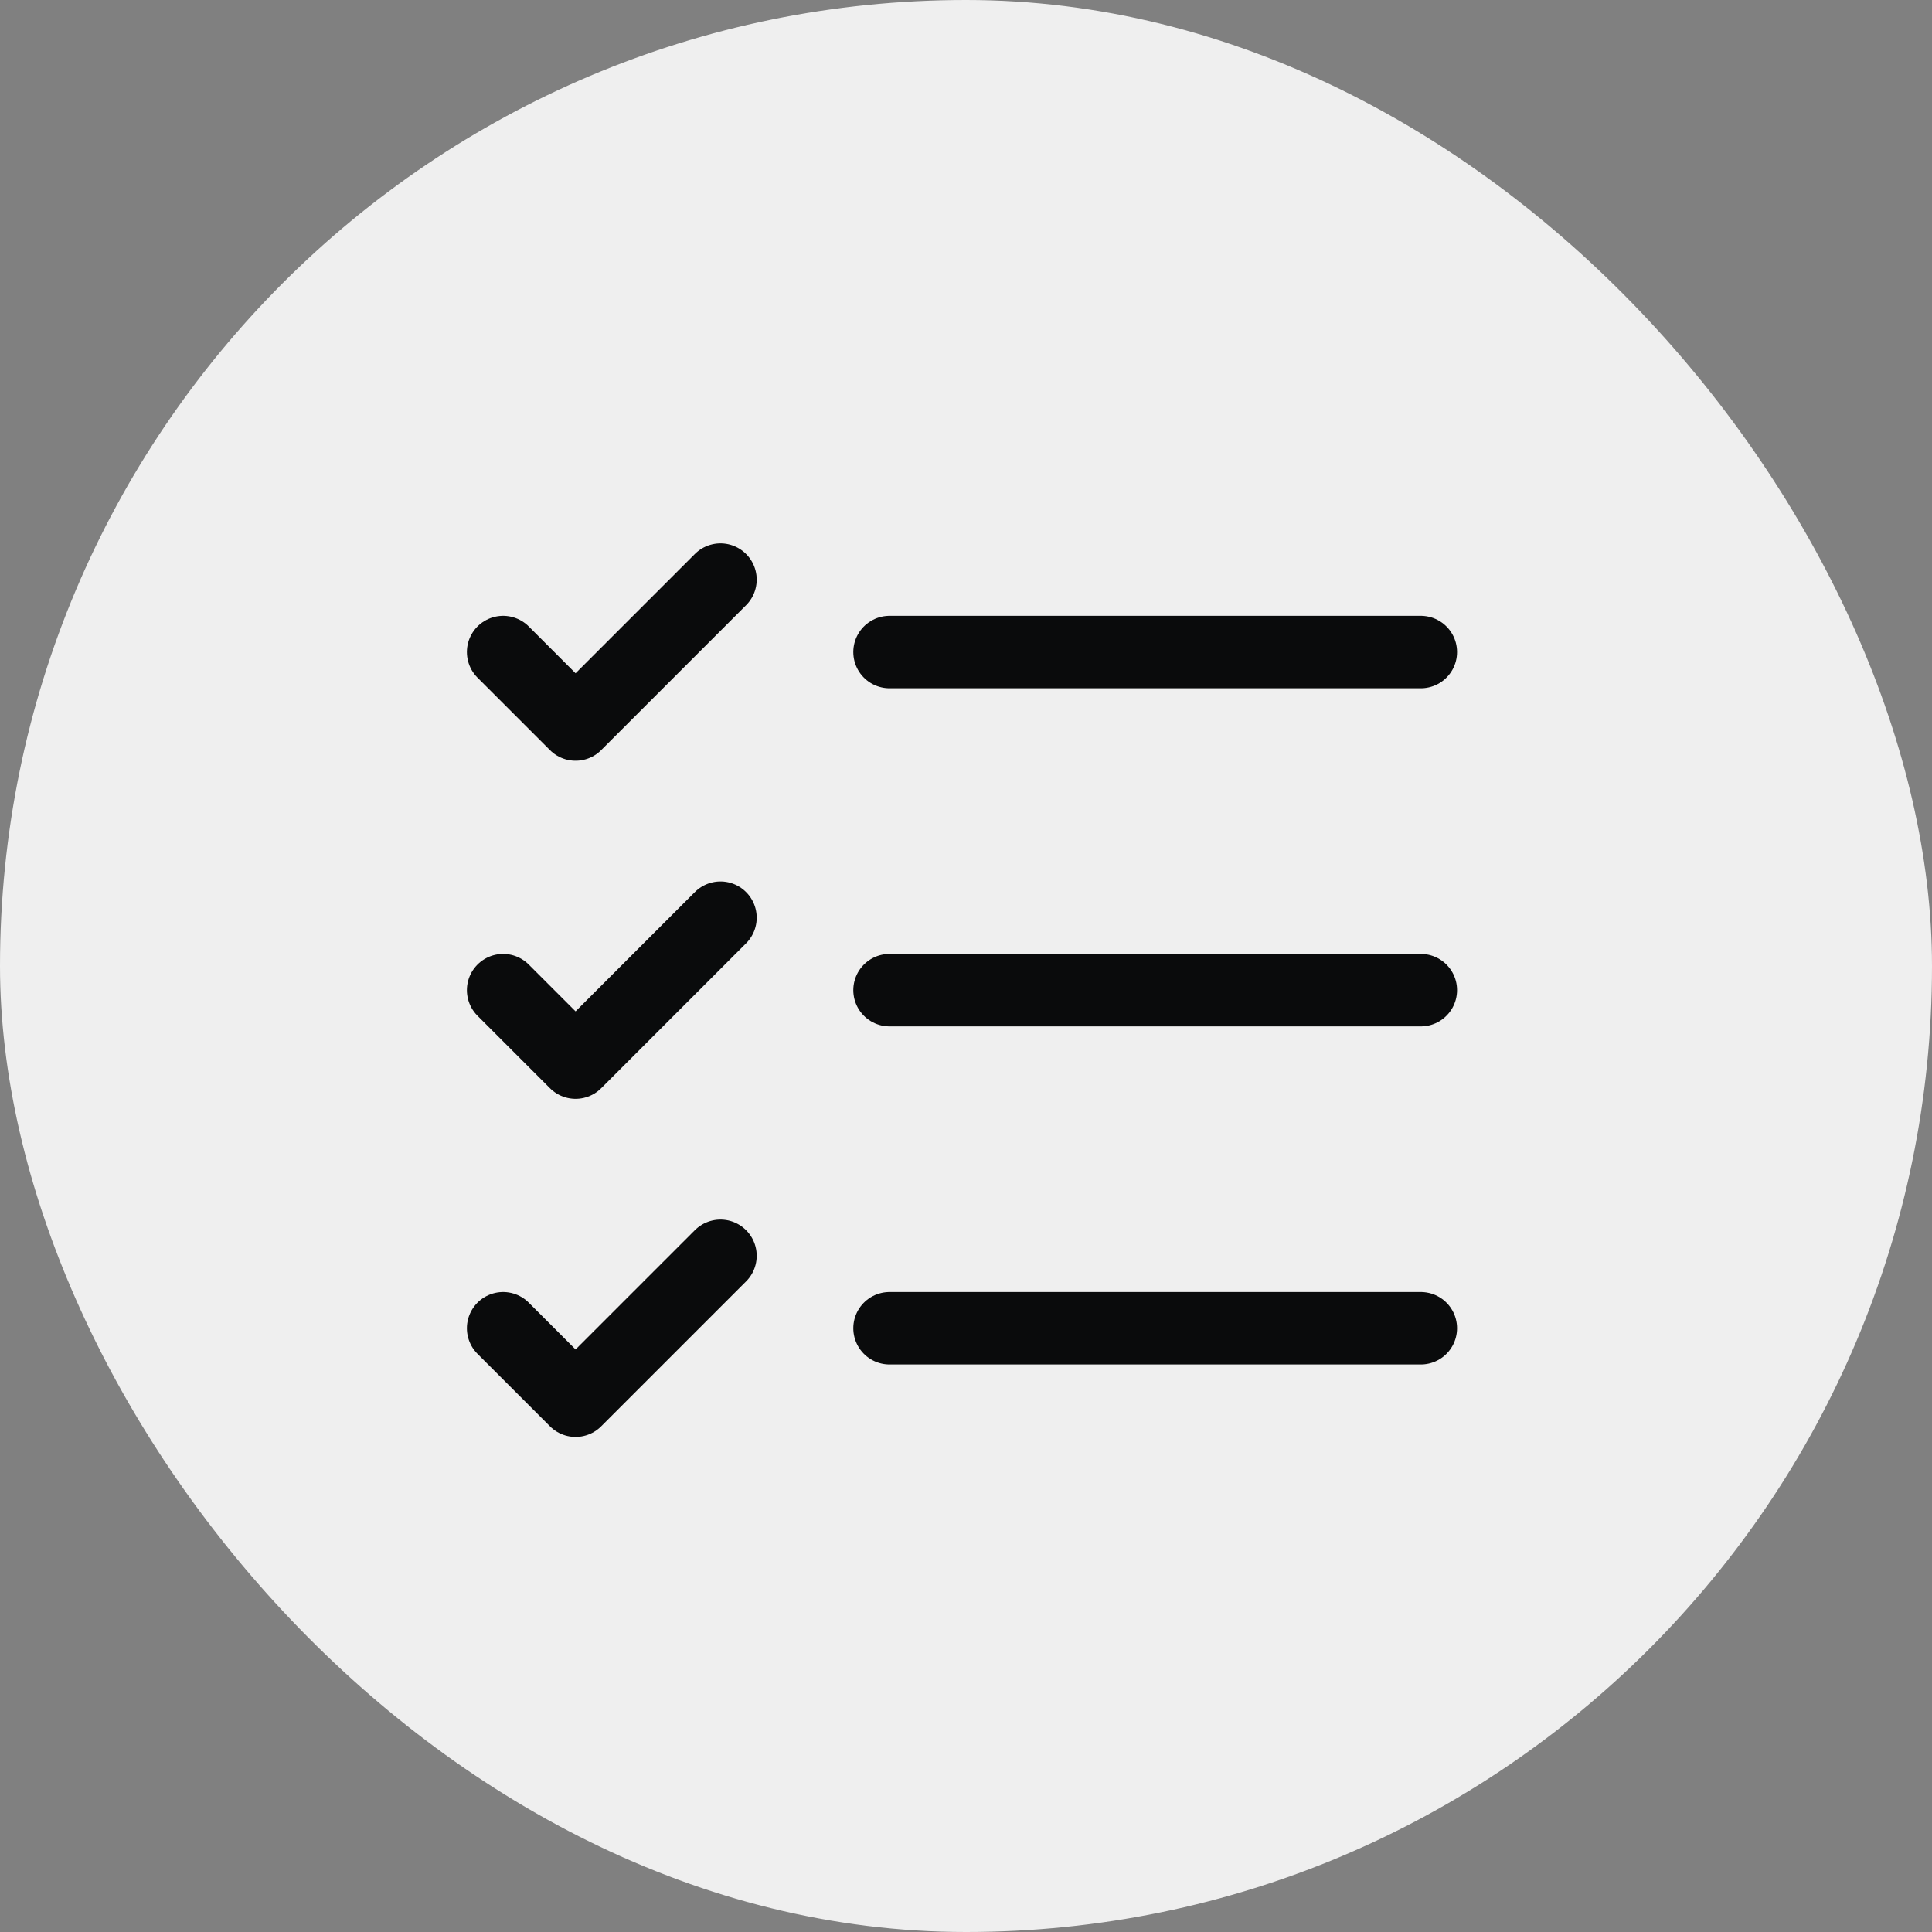
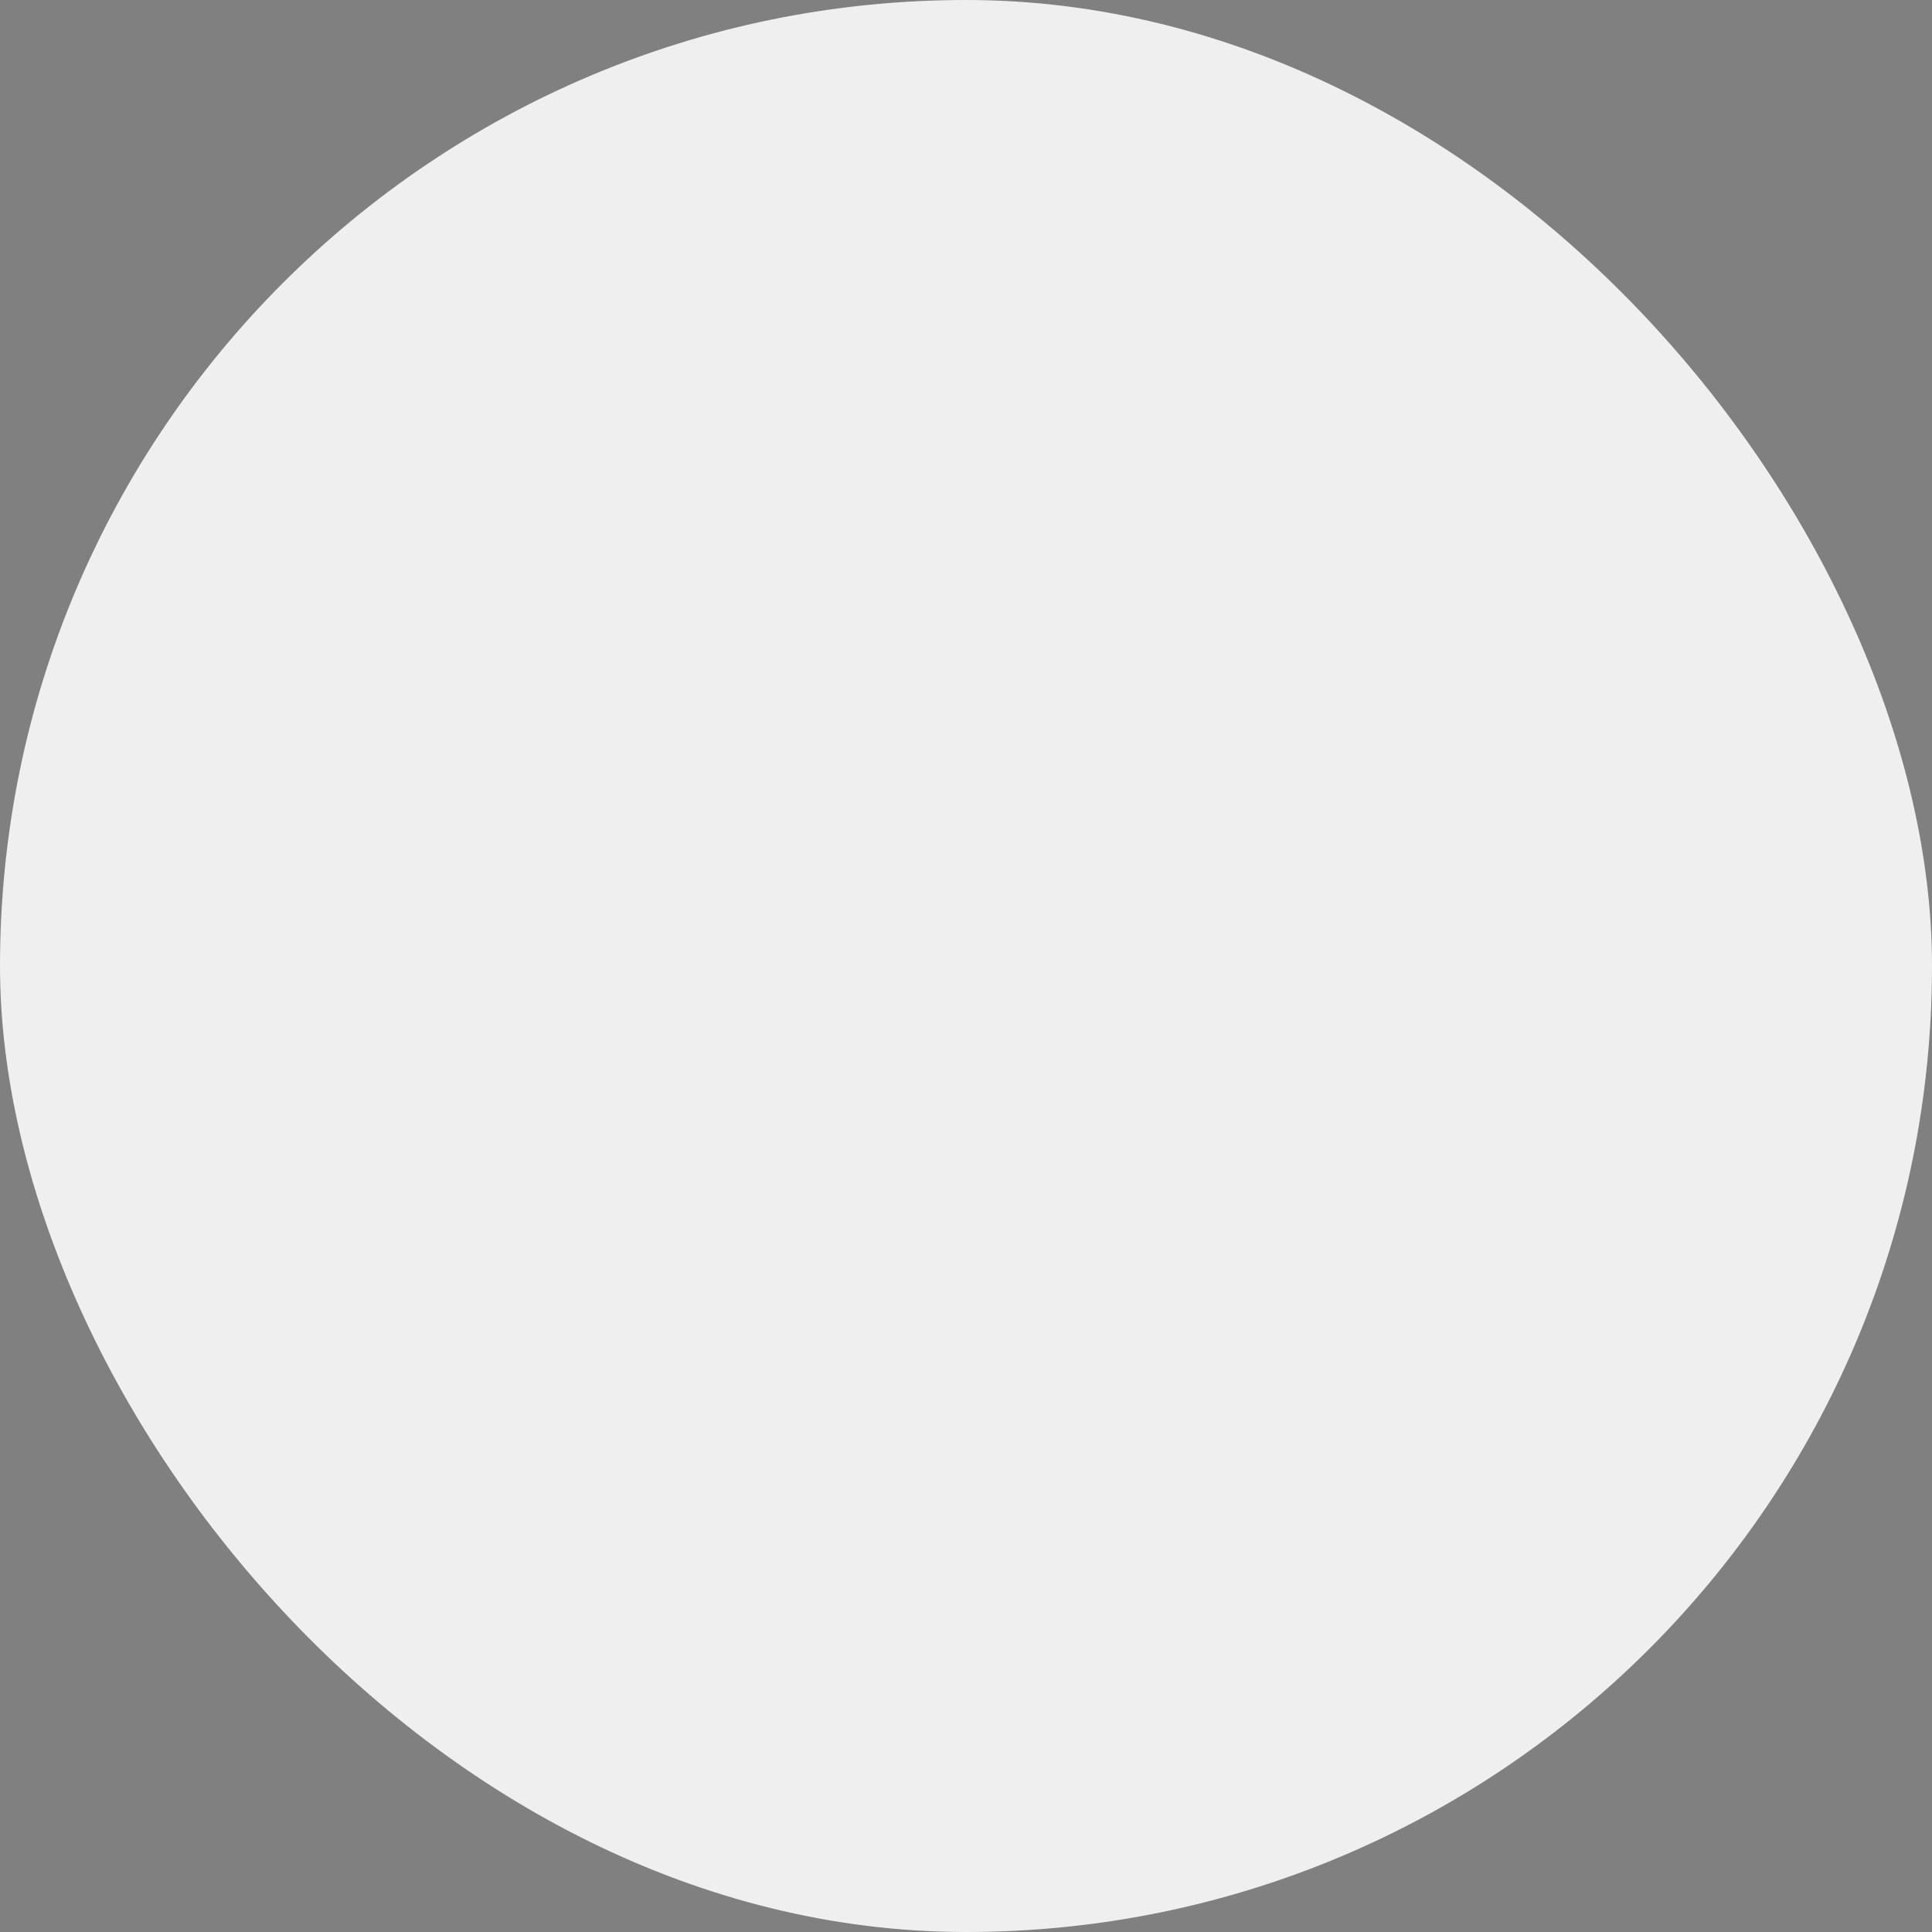
<svg xmlns="http://www.w3.org/2000/svg" width="36" height="36" viewBox="0 0 36 36" fill="none">
  <rect x="0" y="0" width="36" height="36" fill="#808080" stroke="none" />
  <rect width="36" height="36" rx="18" fill="#EFEFEF" />
-   <path d="M9.375 12.15L10.725 13.5L13.425 10.8M9.375 18.45L10.725 19.8L13.425 17.1M9.375 24.75L10.725 26.1L13.425 23.4M16.575 18.45H26.475M16.575 24.75H26.475M16.575 12.15H26.475" stroke="#0A0B0C" stroke-width="1.35" stroke-linecap="round" stroke-linejoin="round" />
</svg>